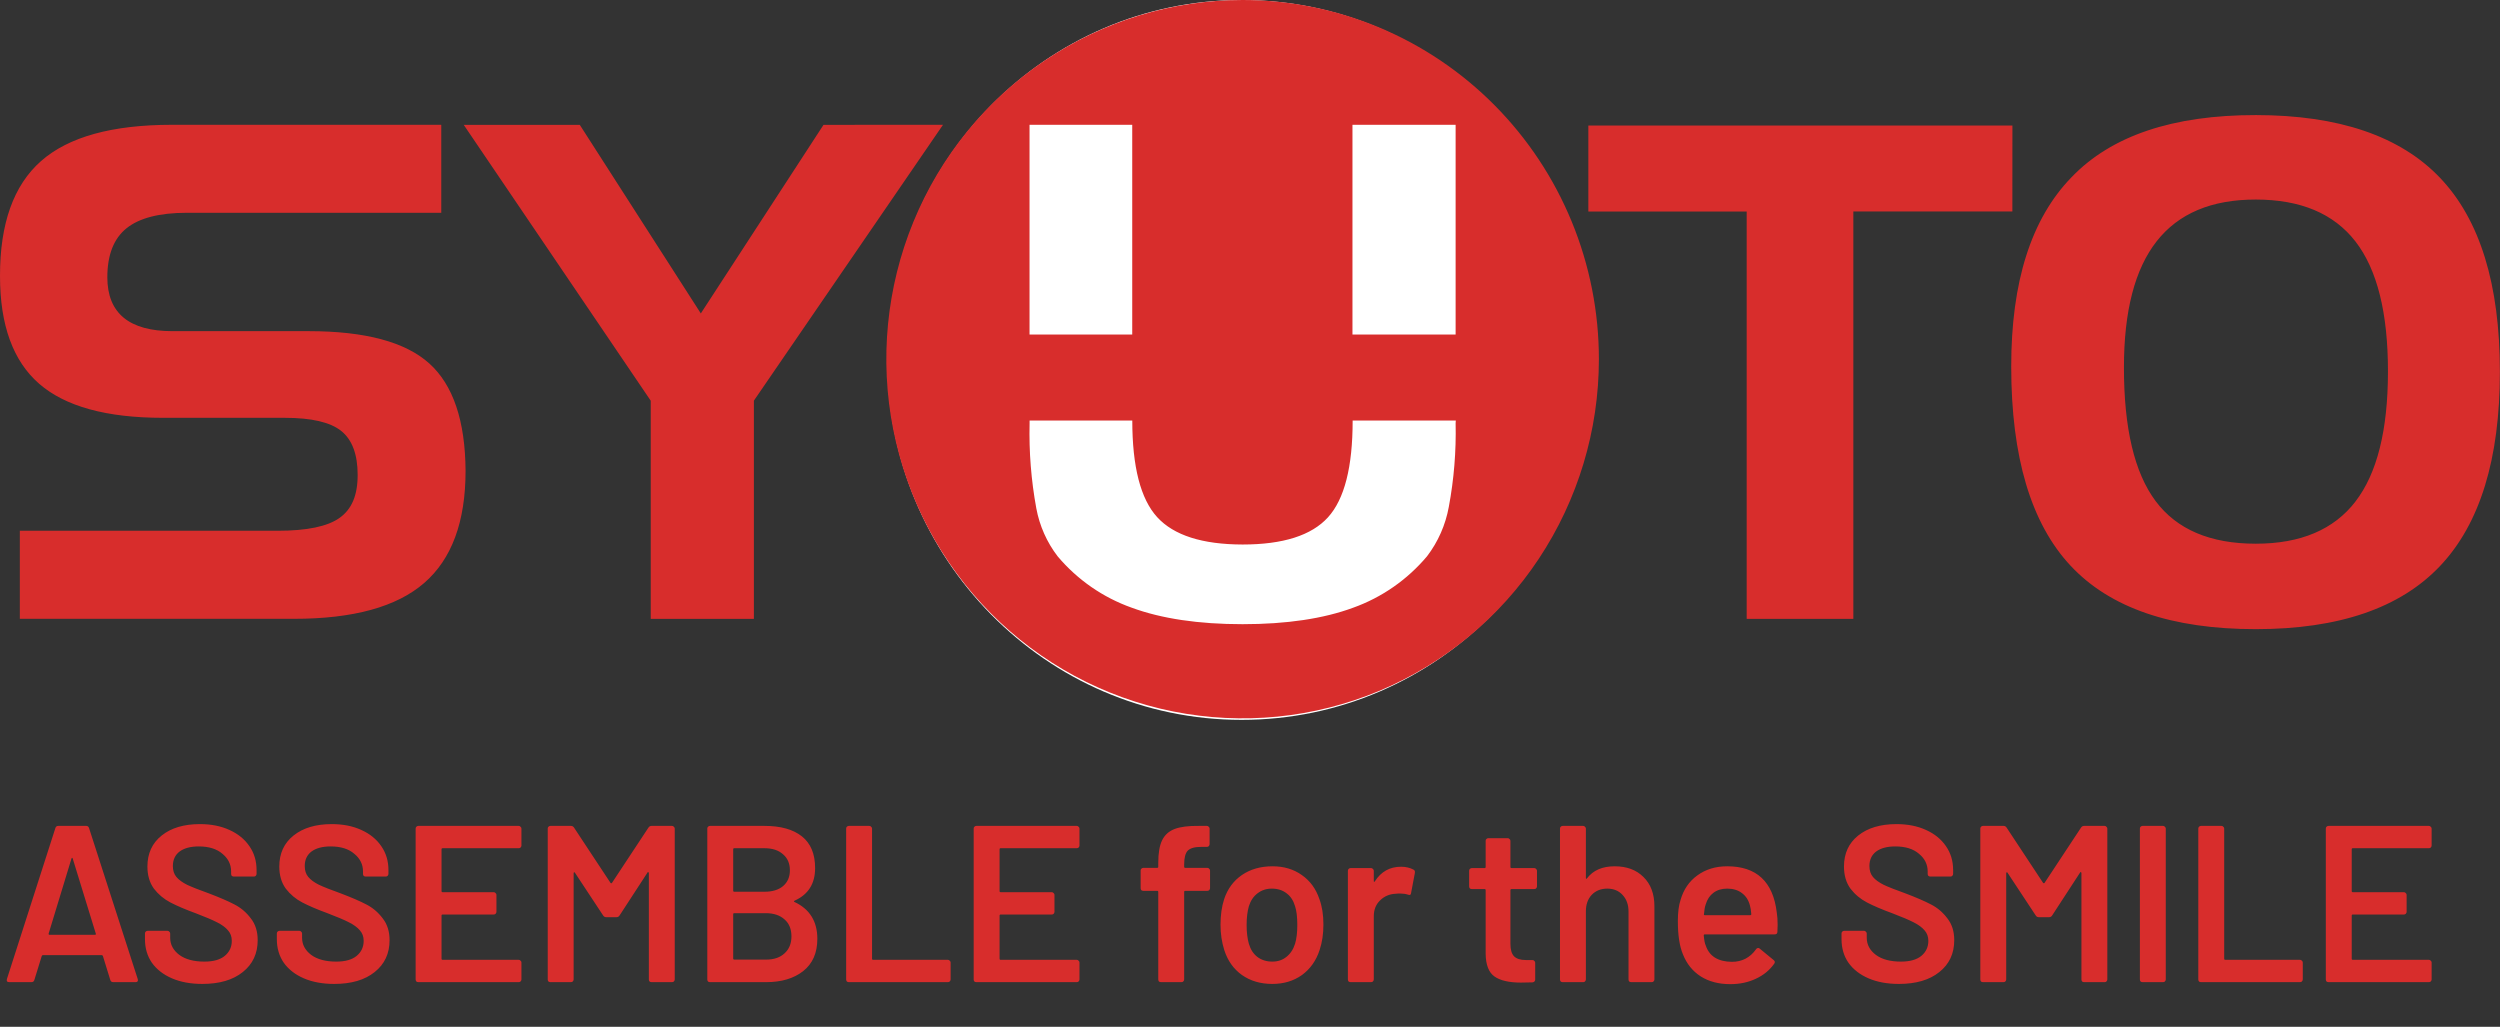
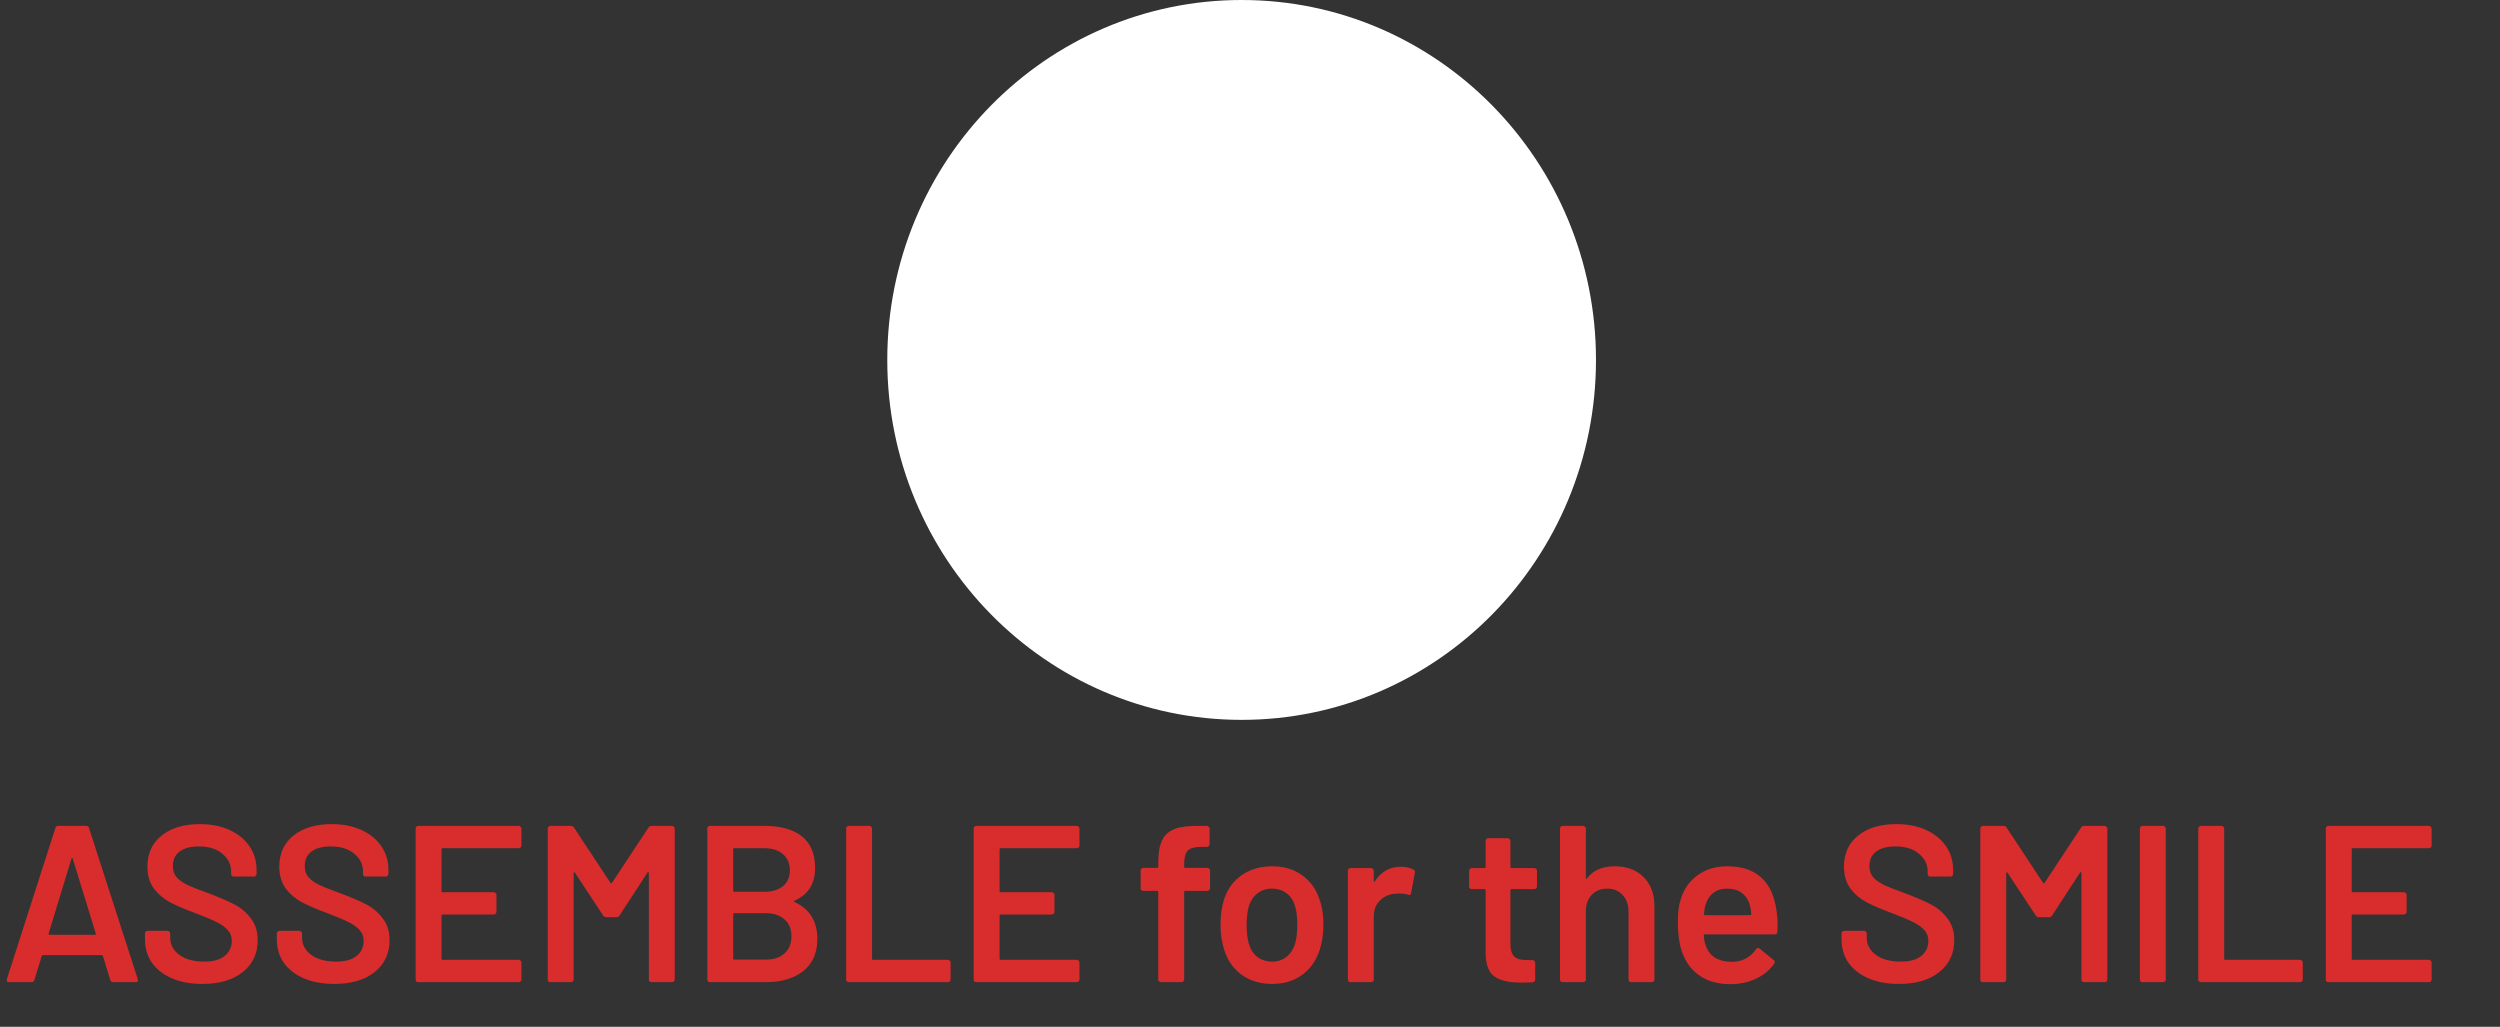
<svg xmlns="http://www.w3.org/2000/svg" width="448" height="184" viewBox="0 0 448 184" fill="none">
  <rect x="0" y="0" width="448" height="184" fill="#333333" stroke="none" />
  <ellipse cx="222.5" cy="64.5" rx="63.5" ry="64.5" fill="white" />
-   <path d="M222.665 8.32706e-07C210.038 0.002 197.695 3.779 187.197 10.852C176.699 17.926 168.517 27.979 163.686 39.74C158.855 51.502 157.593 64.443 160.057 76.928C162.522 89.413 168.603 100.88 177.533 109.881C186.462 118.881 197.839 125.011 210.223 127.493C222.608 129.976 235.445 128.701 247.11 123.829C258.776 118.957 268.747 110.707 275.762 100.123C282.777 89.538 286.521 77.094 286.521 64.365C286.521 55.911 284.869 47.541 281.66 39.731C278.451 31.921 273.747 24.825 267.817 18.848C261.888 12.871 254.848 8.131 247.101 4.897C239.353 1.662 231.05 -0.001 222.665 8.32706e-07ZM184.493 22.363H202.896V59.954H184.493V22.363ZM260.847 75.846C260.959 80.872 260.549 85.897 259.625 90.837C259.042 94.059 257.704 97.094 255.723 99.689C252.193 103.883 247.626 107.062 242.485 108.903C237.165 110.87 230.562 111.854 222.675 111.854C214.788 111.854 208.168 110.87 202.814 108.903C197.652 107.073 193.066 103.893 189.525 99.689C187.592 97.168 186.282 94.219 185.705 91.086C184.783 86.061 184.38 80.954 184.503 75.846V75.359H202.906C202.906 83.642 204.392 89.412 207.363 92.67C210.335 95.927 215.438 97.563 222.675 97.577C229.925 97.577 235.026 95.952 237.977 92.701C240.928 89.45 242.399 83.669 242.393 75.359H260.878L260.847 75.846ZM260.847 59.954H242.362V22.363H260.847V59.954ZM76.929 65.131C72.644 61.279 65.455 59.35 55.363 59.343H30.891C27.03 59.343 24.123 58.543 22.172 56.941C20.221 55.326 19.235 52.925 19.235 49.694C19.235 45.677 20.382 42.748 22.675 40.905C24.969 39.062 28.563 38.137 33.458 38.13H79.076V22.363H30.809C20.087 22.363 12.269 24.53 7.353 28.864C2.437 33.199 -0.014 40.066 5.70531e-05 49.467C5.70531e-05 58.26 2.338 64.692 7.014 68.765C11.69 72.837 19.088 74.873 29.207 74.873H51.019C55.812 74.873 59.187 75.656 61.145 77.223C63.106 78.797 64.092 81.416 64.092 85.112C64.092 88.808 63.014 91.251 60.868 92.794C58.721 94.337 55.014 95.113 49.766 95.113H3.553V110.891H52.714C63.312 110.891 71.079 108.751 76.015 104.472C80.952 100.193 83.423 93.501 83.43 84.398C83.375 75.404 81.205 68.979 76.919 65.12L76.929 65.131ZM147.574 22.373L125.587 56.165L103.897 22.373H83.101L116.611 71.808V110.901H135.096V71.798L168.986 22.363L147.574 22.373ZM360.626 22.497H284.631V37.902H313.006V110.901H332.118V37.892H360.616L360.626 22.497ZM437.278 31.887C430.131 24.385 419.118 20.63 404.241 20.623C389.364 20.616 378.362 24.323 371.235 31.742C364.005 39.162 360.397 50.481 360.411 65.7C360.411 81.878 363.95 93.764 371.029 101.356C378.108 108.948 389.176 112.744 404.231 112.744C419.115 112.744 430.127 108.969 437.268 101.418C444.409 93.867 447.979 82.265 447.979 66.611C447.979 50.958 444.409 39.379 437.268 31.877L437.278 31.887ZM422.11 89.864C418.228 94.909 412.272 97.432 404.241 97.432C396.087 97.432 390.107 94.892 386.3 89.812C382.493 84.732 380.597 76.733 380.611 65.814C380.611 55.737 382.569 48.207 386.485 43.224C390.401 38.24 396.32 35.752 404.241 35.759C412.272 35.759 418.228 38.268 422.11 43.286C425.992 48.304 427.929 56.075 427.923 66.601C427.916 77.099 425.968 84.864 422.079 89.895L422.11 89.864Z" fill="#D82D2C" />
  <path d="M20.28 176C20.013 176 19.84 175.867 19.76 175.6L18.44 171.32C18.387 171.213 18.32 171.16 18.24 171.16H7.68C7.6 171.16 7.533 171.213 7.48 171.32L6.16 175.6C6.08 175.867 5.907 176 5.64 176H1.64C1.48 176 1.36 175.96 1.28 175.88C1.2 175.773 1.187 175.627 1.24 175.44L9.92 148.4C10 148.133 10.173 148 10.44 148H15.44C15.707 148 15.88 148.133 15.96 148.4L24.68 175.44C24.707 175.493 24.72 175.56 24.72 175.64C24.72 175.88 24.573 176 24.28 176H20.28ZM8.72 167.28C8.693 167.44 8.747 167.52 8.88 167.52H17C17.16 167.52 17.213 167.44 17.16 167.28L13.04 153.88C13.013 153.773 12.973 153.72 12.92 153.72C12.867 153.72 12.827 153.773 12.8 153.88L8.72 167.28ZM36.257 176.32C34.177 176.32 32.364 175.987 30.817 175.32C29.27 174.653 28.07 173.72 27.217 172.52C26.39 171.32 25.977 169.907 25.977 168.28V167.28C25.977 167.147 26.017 167.04 26.097 166.96C26.203 166.853 26.323 166.8 26.457 166.8H30.017C30.15 166.8 30.257 166.853 30.337 166.96C30.444 167.04 30.497 167.147 30.497 167.28V168.04C30.497 169.267 31.044 170.293 32.137 171.12C33.23 171.92 34.724 172.32 36.617 172.32C38.243 172.32 39.47 171.973 40.297 171.28C41.123 170.587 41.537 169.693 41.537 168.6C41.537 167.853 41.31 167.227 40.857 166.72C40.404 166.187 39.75 165.707 38.897 165.28C38.07 164.853 36.817 164.32 35.137 163.68C33.243 162.987 31.71 162.333 30.537 161.72C29.363 161.107 28.377 160.28 27.577 159.24C26.803 158.173 26.417 156.853 26.417 155.28C26.417 152.933 27.27 151.08 28.977 149.72C30.683 148.36 32.964 147.68 35.817 147.68C37.817 147.68 39.577 148.027 41.097 148.72C42.644 149.413 43.843 150.387 44.697 151.64C45.55 152.867 45.977 154.293 45.977 155.92V156.6C45.977 156.733 45.923 156.853 45.817 156.96C45.737 157.04 45.63 157.08 45.497 157.08H41.897C41.764 157.08 41.644 157.04 41.537 156.96C41.457 156.853 41.417 156.733 41.417 156.6V156.16C41.417 154.907 40.897 153.853 39.857 153C38.843 152.12 37.43 151.68 35.617 151.68C34.15 151.68 33.004 151.987 32.177 152.6C31.377 153.213 30.977 154.08 30.977 155.2C30.977 156 31.19 156.653 31.617 157.16C32.044 157.667 32.684 158.133 33.537 158.56C34.39 158.96 35.71 159.48 37.497 160.12C39.39 160.84 40.897 161.493 42.017 162.08C43.163 162.667 44.137 163.493 44.937 164.56C45.764 165.6 46.177 166.907 46.177 168.48C46.177 170.88 45.283 172.787 43.497 174.2C41.737 175.613 39.324 176.32 36.257 176.32ZM59.89 176.32C57.81 176.32 55.996 175.987 54.45 175.32C52.903 174.653 51.703 173.72 50.85 172.52C50.023 171.32 49.61 169.907 49.61 168.28V167.28C49.61 167.147 49.65 167.04 49.73 166.96C49.836 166.853 49.956 166.8 50.09 166.8H53.65C53.783 166.8 53.89 166.853 53.97 166.96C54.076 167.04 54.13 167.147 54.13 167.28V168.04C54.13 169.267 54.676 170.293 55.77 171.12C56.863 171.92 58.356 172.32 60.25 172.32C61.876 172.32 63.103 171.973 63.93 171.28C64.756 170.587 65.17 169.693 65.17 168.6C65.17 167.853 64.943 167.227 64.49 166.72C64.036 166.187 63.383 165.707 62.53 165.28C61.703 164.853 60.45 164.32 58.77 163.68C56.876 162.987 55.343 162.333 54.17 161.72C52.996 161.107 52.01 160.28 51.21 159.24C50.436 158.173 50.05 156.853 50.05 155.28C50.05 152.933 50.903 151.08 52.61 149.72C54.316 148.36 56.596 147.68 59.45 147.68C61.45 147.68 63.21 148.027 64.73 148.72C66.276 149.413 67.476 150.387 68.33 151.64C69.183 152.867 69.61 154.293 69.61 155.92V156.6C69.61 156.733 69.556 156.853 69.45 156.96C69.37 157.04 69.263 157.08 69.13 157.08H65.53C65.396 157.08 65.276 157.04 65.17 156.96C65.09 156.853 65.05 156.733 65.05 156.6V156.16C65.05 154.907 64.53 153.853 63.49 153C62.476 152.12 61.063 151.68 59.25 151.68C57.783 151.68 56.636 151.987 55.81 152.6C55.01 153.213 54.61 154.08 54.61 155.2C54.61 156 54.823 156.653 55.25 157.16C55.676 157.667 56.316 158.133 57.17 158.56C58.023 158.96 59.343 159.48 61.13 160.12C63.023 160.84 64.53 161.493 65.65 162.08C66.796 162.667 67.77 163.493 68.57 164.56C69.396 165.6 69.81 166.907 69.81 168.48C69.81 170.88 68.916 172.787 67.13 174.2C65.37 175.613 62.956 176.32 59.89 176.32ZM93.442 151.52C93.442 151.653 93.389 151.773 93.282 151.88C93.203 151.96 93.096 152 92.963 152H79.323C79.189 152 79.123 152.067 79.123 152.2V159.68C79.123 159.813 79.189 159.88 79.323 159.88H88.483C88.616 159.88 88.722 159.933 88.802 160.04C88.909 160.12 88.963 160.227 88.963 160.36V163.4C88.963 163.533 88.909 163.653 88.802 163.76C88.722 163.84 88.616 163.88 88.483 163.88H79.323C79.189 163.88 79.123 163.947 79.123 164.08V171.8C79.123 171.933 79.189 172 79.323 172H92.963C93.096 172 93.203 172.053 93.282 172.16C93.389 172.24 93.442 172.347 93.442 172.48V175.52C93.442 175.653 93.389 175.773 93.282 175.88C93.203 175.96 93.096 176 92.963 176H74.963C74.829 176 74.709 175.96 74.603 175.88C74.522 175.773 74.483 175.653 74.483 175.52V148.48C74.483 148.347 74.522 148.24 74.603 148.16C74.709 148.053 74.829 148 74.963 148H92.963C93.096 148 93.203 148.053 93.282 148.16C93.389 148.24 93.442 148.347 93.442 148.48V151.52ZM116.194 148.32C116.328 148.107 116.514 148 116.754 148H120.434C120.568 148 120.674 148.053 120.754 148.16C120.861 148.24 120.914 148.347 120.914 148.48V175.52C120.914 175.653 120.861 175.773 120.754 175.88C120.674 175.96 120.568 176 120.434 176H116.754C116.621 176 116.501 175.96 116.394 175.88C116.314 175.773 116.274 175.653 116.274 175.52V156.44C116.274 156.36 116.234 156.307 116.154 156.28C116.101 156.253 116.061 156.28 116.034 156.36L111.034 164.04C110.901 164.253 110.714 164.36 110.474 164.36H108.634C108.394 164.36 108.208 164.253 108.074 164.04L103.034 156.4C103.008 156.32 102.954 156.293 102.874 156.32C102.821 156.347 102.794 156.4 102.794 156.48V175.52C102.794 175.653 102.741 175.773 102.634 175.88C102.554 175.96 102.448 176 102.314 176H98.634C98.501 176 98.381 175.96 98.274 175.88C98.194 175.773 98.154 175.653 98.154 175.52V148.48C98.154 148.347 98.194 148.24 98.274 148.16C98.381 148.053 98.501 148 98.634 148H102.314C102.554 148 102.741 148.107 102.874 148.32L109.394 158.2C109.448 158.253 109.501 158.28 109.554 158.28C109.608 158.28 109.648 158.253 109.674 158.2L116.194 148.32ZM142.388 161.4C142.228 161.48 142.228 161.56 142.388 161.64C145.108 162.92 146.468 165.12 146.468 168.24C146.468 170.773 145.615 172.707 143.908 174.04C142.228 175.347 140.028 176 137.308 176H127.228C127.095 176 126.975 175.96 126.868 175.88C126.788 175.773 126.748 175.653 126.748 175.52V148.48C126.748 148.347 126.788 148.24 126.868 148.16C126.975 148.053 127.095 148 127.228 148H136.988C139.895 148 142.135 148.627 143.708 149.88C145.281 151.133 146.068 153.027 146.068 155.56C146.068 158.36 144.841 160.307 142.388 161.4ZM131.588 152C131.455 152 131.388 152.067 131.388 152.2V159.6C131.388 159.733 131.455 159.8 131.588 159.8H136.988C138.401 159.8 139.508 159.467 140.308 158.8C141.135 158.107 141.548 157.16 141.548 155.96C141.548 154.733 141.135 153.773 140.308 153.08C139.508 152.36 138.401 152 136.988 152H131.588ZM137.308 171.96C138.695 171.96 139.788 171.587 140.588 170.84C141.415 170.093 141.828 169.08 141.828 167.8C141.828 166.493 141.415 165.48 140.588 164.76C139.761 164.013 138.641 163.64 137.228 163.64H131.588C131.455 163.64 131.388 163.707 131.388 163.84V171.76C131.388 171.893 131.455 171.96 131.588 171.96H137.308ZM152.111 176C151.978 176 151.858 175.96 151.751 175.88C151.671 175.773 151.631 175.653 151.631 175.52V148.48C151.631 148.347 151.671 148.24 151.751 148.16C151.858 148.053 151.978 148 152.111 148H155.791C155.924 148 156.031 148.053 156.111 148.16C156.218 148.24 156.271 148.347 156.271 148.48V171.8C156.271 171.933 156.338 172 156.471 172H169.871C170.004 172 170.111 172.053 170.191 172.16C170.298 172.24 170.351 172.347 170.351 172.48V175.52C170.351 175.653 170.298 175.773 170.191 175.88C170.111 175.96 170.004 176 169.871 176H152.111ZM193.443 151.52C193.443 151.653 193.389 151.773 193.283 151.88C193.203 151.96 193.096 152 192.963 152H179.323C179.189 152 179.123 152.067 179.123 152.2V159.68C179.123 159.813 179.189 159.88 179.323 159.88H188.483C188.616 159.88 188.723 159.933 188.803 160.04C188.909 160.12 188.963 160.227 188.963 160.36V163.4C188.963 163.533 188.909 163.653 188.803 163.76C188.723 163.84 188.616 163.88 188.483 163.88H179.323C179.189 163.88 179.123 163.947 179.123 164.08V171.8C179.123 171.933 179.189 172 179.323 172H192.963C193.096 172 193.203 172.053 193.283 172.16C193.389 172.24 193.443 172.347 193.443 172.48V175.52C193.443 175.653 193.389 175.773 193.283 175.88C193.203 175.96 193.096 176 192.963 176H174.963C174.829 176 174.709 175.96 174.603 175.88C174.523 175.773 174.483 175.653 174.483 175.52V148.48C174.483 148.347 174.523 148.24 174.603 148.16C174.709 148.053 174.829 148 174.963 148H192.963C193.096 148 193.203 148.053 193.283 148.16C193.389 148.24 193.443 148.347 193.443 148.48V151.52ZM216.362 155.52C216.496 155.52 216.602 155.573 216.682 155.68C216.789 155.76 216.842 155.867 216.842 156V159.16C216.842 159.293 216.789 159.413 216.682 159.52C216.602 159.6 216.496 159.64 216.362 159.64H212.402C212.269 159.64 212.202 159.707 212.202 159.84V175.52C212.202 175.653 212.149 175.773 212.042 175.88C211.962 175.96 211.856 176 211.722 176H208.042C207.909 176 207.789 175.96 207.682 175.88C207.602 175.773 207.562 175.653 207.562 175.52V159.84C207.562 159.707 207.496 159.64 207.362 159.64H204.882C204.749 159.64 204.629 159.6 204.522 159.52C204.442 159.413 204.402 159.293 204.402 159.16V156C204.402 155.867 204.442 155.76 204.522 155.68C204.629 155.573 204.749 155.52 204.882 155.52H207.362C207.496 155.52 207.562 155.453 207.562 155.32V154.6C207.562 152.867 207.789 151.533 208.242 150.6C208.696 149.64 209.442 148.96 210.482 148.56C211.522 148.16 212.989 147.973 214.882 148H216.282C216.416 148 216.522 148.053 216.602 148.16C216.709 148.24 216.762 148.347 216.762 148.48V151.28C216.762 151.413 216.709 151.533 216.602 151.64C216.522 151.72 216.416 151.76 216.282 151.76H215.242C214.096 151.76 213.296 151.987 212.842 152.44C212.416 152.893 212.202 153.72 212.202 154.92V155.32C212.202 155.453 212.269 155.52 212.402 155.52H216.362ZM227.996 176.32C225.889 176.32 224.076 175.787 222.556 174.72C221.063 173.653 220.009 172.173 219.396 170.28C218.943 168.84 218.716 167.32 218.716 165.72C218.716 164.013 218.929 162.493 219.356 161.16C219.969 159.293 221.036 157.84 222.556 156.8C224.076 155.76 225.903 155.24 228.036 155.24C230.063 155.24 231.809 155.76 233.276 156.8C234.769 157.84 235.823 159.28 236.436 161.12C236.916 162.4 237.156 163.92 237.156 165.68C237.156 167.36 236.929 168.88 236.476 170.24C235.863 172.133 234.809 173.627 233.316 174.72C231.823 175.787 230.049 176.32 227.996 176.32ZM227.996 172.32C228.983 172.32 229.823 172.04 230.516 171.48C231.236 170.92 231.756 170.133 232.076 169.12C232.343 168.24 232.476 167.12 232.476 165.76C232.476 164.32 232.343 163.2 232.076 162.4C231.783 161.387 231.276 160.613 230.556 160.08C229.836 159.52 228.956 159.24 227.916 159.24C226.929 159.24 226.076 159.52 225.356 160.08C224.636 160.613 224.116 161.387 223.796 162.4C223.529 163.333 223.396 164.453 223.396 165.76C223.396 167.067 223.529 168.187 223.796 169.12C224.089 170.133 224.596 170.92 225.316 171.48C226.063 172.04 226.956 172.32 227.996 172.32ZM251.063 155.32C251.916 155.32 252.663 155.493 253.303 155.84C253.516 155.947 253.596 156.147 253.543 156.44L252.863 160.04C252.836 160.36 252.649 160.453 252.303 160.32C251.903 160.187 251.436 160.12 250.903 160.12C250.556 160.12 250.289 160.133 250.103 160.16C248.983 160.213 248.049 160.613 247.303 161.36C246.556 162.08 246.183 163.027 246.183 164.2V175.52C246.183 175.653 246.129 175.773 246.023 175.88C245.943 175.96 245.836 176 245.703 176H242.023C241.889 176 241.769 175.96 241.663 175.88C241.583 175.773 241.543 175.653 241.543 175.52V156.04C241.543 155.907 241.583 155.8 241.663 155.72C241.769 155.613 241.889 155.56 242.023 155.56H245.703C245.836 155.56 245.943 155.613 246.023 155.72C246.129 155.8 246.183 155.907 246.183 156.04V157.84C246.183 157.947 246.196 158.013 246.223 158.04C246.276 158.04 246.329 158 246.383 157.92C247.503 156.187 249.063 155.32 251.063 155.32ZM275.429 158.84C275.429 158.973 275.376 159.093 275.269 159.2C275.189 159.28 275.083 159.32 274.949 159.32H270.869C270.736 159.32 270.669 159.387 270.669 159.52V169.16C270.669 170.173 270.883 170.907 271.309 171.36C271.763 171.813 272.469 172.04 273.429 172.04H274.629C274.763 172.04 274.869 172.093 274.949 172.2C275.056 172.28 275.109 172.387 275.109 172.52V175.52C275.109 175.813 274.949 175.987 274.629 176.04L272.549 176.08C270.443 176.08 268.869 175.72 267.829 175C266.789 174.28 266.256 172.92 266.229 170.92V159.52C266.229 159.387 266.163 159.32 266.029 159.32H263.749C263.616 159.32 263.496 159.28 263.389 159.2C263.309 159.093 263.269 158.973 263.269 158.84V156.04C263.269 155.907 263.309 155.8 263.389 155.72C263.496 155.613 263.616 155.56 263.749 155.56H266.029C266.163 155.56 266.229 155.493 266.229 155.36V150.68C266.229 150.547 266.269 150.44 266.349 150.36C266.456 150.253 266.576 150.2 266.709 150.2H270.189C270.323 150.2 270.429 150.253 270.509 150.36C270.616 150.44 270.669 150.547 270.669 150.68V155.36C270.669 155.493 270.736 155.56 270.869 155.56H274.949C275.083 155.56 275.189 155.613 275.269 155.72C275.376 155.8 275.429 155.907 275.429 156.04V158.84ZM289.35 155.24C291.51 155.24 293.23 155.88 294.51 157.16C295.817 158.44 296.47 160.187 296.47 162.4V175.52C296.47 175.653 296.417 175.773 296.31 175.88C296.23 175.96 296.124 176 295.99 176H292.31C292.177 176 292.057 175.96 291.95 175.88C291.87 175.773 291.83 175.653 291.83 175.52V163.36C291.83 162.133 291.484 161.147 290.79 160.4C290.097 159.627 289.177 159.24 288.03 159.24C286.884 159.24 285.95 159.613 285.23 160.36C284.537 161.107 284.19 162.093 284.19 163.32V175.52C284.19 175.653 284.137 175.773 284.03 175.88C283.95 175.96 283.844 176 283.71 176H280.03C279.897 176 279.777 175.96 279.67 175.88C279.59 175.773 279.55 175.653 279.55 175.52V148.48C279.55 148.347 279.59 148.24 279.67 148.16C279.777 148.053 279.897 148 280.03 148H283.71C283.844 148 283.95 148.053 284.03 148.16C284.137 148.24 284.19 148.347 284.19 148.48V157.32C284.19 157.4 284.217 157.453 284.27 157.48C284.324 157.507 284.364 157.48 284.39 157.4C285.484 155.96 287.137 155.24 289.35 155.24ZM318.392 163.48C318.499 164.147 318.552 164.893 318.552 165.72L318.512 166.96C318.512 167.28 318.352 167.44 318.032 167.44H305.512C305.379 167.44 305.312 167.507 305.312 167.64C305.392 168.52 305.512 169.12 305.672 169.44C306.312 171.36 307.872 172.333 310.352 172.36C312.165 172.36 313.605 171.613 314.672 170.12C314.779 169.96 314.912 169.88 315.072 169.88C315.179 169.88 315.272 169.92 315.352 170L317.832 172.04C318.072 172.227 318.112 172.44 317.952 172.68C317.125 173.853 316.019 174.76 314.632 175.4C313.272 176.04 311.752 176.36 310.072 176.36C307.992 176.36 306.219 175.893 304.752 174.96C303.312 174.027 302.259 172.72 301.592 171.04C300.979 169.6 300.672 167.6 300.672 165.04C300.672 163.493 300.832 162.24 301.152 161.28C301.685 159.413 302.685 157.947 304.152 156.88C305.645 155.787 307.432 155.24 309.512 155.24C314.765 155.24 317.725 157.987 318.392 163.48ZM309.512 159.24C308.525 159.24 307.699 159.493 307.032 160C306.392 160.48 305.939 161.16 305.672 162.04C305.512 162.493 305.405 163.08 305.352 163.8C305.299 163.933 305.352 164 305.512 164H313.632C313.765 164 313.832 163.933 313.832 163.8C313.779 163.133 313.699 162.627 313.592 162.28C313.352 161.32 312.872 160.573 312.152 160.04C311.459 159.507 310.579 159.24 309.512 159.24ZM340.28 176.32C338.2 176.32 336.387 175.987 334.84 175.32C333.294 174.653 332.094 173.72 331.24 172.52C330.414 171.32 330 169.907 330 168.28V167.28C330 167.147 330.04 167.04 330.12 166.96C330.227 166.853 330.347 166.8 330.48 166.8H334.04C334.174 166.8 334.28 166.853 334.36 166.96C334.467 167.04 334.52 167.147 334.52 167.28V168.04C334.52 169.267 335.067 170.293 336.16 171.12C337.254 171.92 338.747 172.32 340.64 172.32C342.267 172.32 343.494 171.973 344.32 171.28C345.147 170.587 345.56 169.693 345.56 168.6C345.56 167.853 345.334 167.227 344.88 166.72C344.427 166.187 343.774 165.707 342.92 165.28C342.094 164.853 340.84 164.32 339.16 163.68C337.267 162.987 335.734 162.333 334.56 161.72C333.387 161.107 332.4 160.28 331.6 159.24C330.827 158.173 330.44 156.853 330.44 155.28C330.44 152.933 331.294 151.08 333 149.72C334.707 148.36 336.987 147.68 339.84 147.68C341.84 147.68 343.6 148.027 345.12 148.72C346.667 149.413 347.867 150.387 348.72 151.64C349.574 152.867 350 154.293 350 155.92V156.6C350 156.733 349.947 156.853 349.84 156.96C349.76 157.04 349.654 157.08 349.52 157.08H345.92C345.787 157.08 345.667 157.04 345.56 156.96C345.48 156.853 345.44 156.733 345.44 156.6V156.16C345.44 154.907 344.92 153.853 343.88 153C342.867 152.12 341.454 151.68 339.64 151.68C338.174 151.68 337.027 151.987 336.2 152.6C335.4 153.213 335 154.08 335 155.2C335 156 335.214 156.653 335.64 157.16C336.067 157.667 336.707 158.133 337.56 158.56C338.414 158.96 339.734 159.48 341.52 160.12C343.414 160.84 344.92 161.493 346.04 162.08C347.187 162.667 348.16 163.493 348.96 164.56C349.787 165.6 350.2 166.907 350.2 168.48C350.2 170.88 349.307 172.787 347.52 174.2C345.76 175.613 343.347 176.32 340.28 176.32ZM372.913 148.32C373.046 148.107 373.233 148 373.473 148H377.153C377.286 148 377.393 148.053 377.473 148.16C377.58 148.24 377.633 148.347 377.633 148.48V175.52C377.633 175.653 377.58 175.773 377.473 175.88C377.393 175.96 377.286 176 377.153 176H373.473C373.34 176 373.22 175.96 373.113 175.88C373.033 175.773 372.993 175.653 372.993 175.52V156.44C372.993 156.36 372.953 156.307 372.873 156.28C372.82 156.253 372.78 156.28 372.753 156.36L367.753 164.04C367.62 164.253 367.433 164.36 367.193 164.36H365.353C365.113 164.36 364.926 164.253 364.793 164.04L359.753 156.4C359.726 156.32 359.673 156.293 359.593 156.32C359.54 156.347 359.513 156.4 359.513 156.48V175.52C359.513 175.653 359.46 175.773 359.353 175.88C359.273 175.96 359.166 176 359.033 176H355.353C355.22 176 355.1 175.96 354.993 175.88C354.913 175.773 354.873 175.653 354.873 175.52V148.48C354.873 148.347 354.913 148.24 354.993 148.16C355.1 148.053 355.22 148 355.353 148H359.033C359.273 148 359.46 148.107 359.593 148.32L366.113 158.2C366.166 158.253 366.22 158.28 366.273 158.28C366.326 158.28 366.366 158.253 366.393 158.2L372.913 148.32ZM383.947 176C383.814 176 383.694 175.96 383.587 175.88C383.507 175.773 383.467 175.653 383.467 175.52V148.48C383.467 148.347 383.507 148.24 383.587 148.16C383.694 148.053 383.814 148 383.947 148H387.627C387.76 148 387.867 148.053 387.947 148.16C388.054 148.24 388.107 148.347 388.107 148.48V175.52C388.107 175.653 388.054 175.773 387.947 175.88C387.867 175.96 387.76 176 387.627 176H383.947ZM394.416 176C394.282 176 394.162 175.96 394.056 175.88C393.976 175.773 393.936 175.653 393.936 175.52V148.48C393.936 148.347 393.976 148.24 394.056 148.16C394.162 148.053 394.282 148 394.416 148H398.096C398.229 148 398.336 148.053 398.416 148.16C398.522 148.24 398.576 148.347 398.576 148.48V171.8C398.576 171.933 398.642 172 398.776 172H412.176C412.309 172 412.416 172.053 412.496 172.16C412.602 172.24 412.656 172.347 412.656 172.48V175.52C412.656 175.653 412.602 175.773 412.496 175.88C412.416 175.96 412.309 176 412.176 176H394.416ZM435.747 151.52C435.747 151.653 435.694 151.773 435.587 151.88C435.507 151.96 435.401 152 435.267 152H421.627C421.494 152 421.427 152.067 421.427 152.2V159.68C421.427 159.813 421.494 159.88 421.627 159.88H430.787C430.921 159.88 431.027 159.933 431.107 160.04C431.214 160.12 431.267 160.227 431.267 160.36V163.4C431.267 163.533 431.214 163.653 431.107 163.76C431.027 163.84 430.921 163.88 430.787 163.88H421.627C421.494 163.88 421.427 163.947 421.427 164.08V171.8C421.427 171.933 421.494 172 421.627 172H435.267C435.401 172 435.507 172.053 435.587 172.16C435.694 172.24 435.747 172.347 435.747 172.48V175.52C435.747 175.653 435.694 175.773 435.587 175.88C435.507 175.96 435.401 176 435.267 176H417.267C417.134 176 417.014 175.96 416.907 175.88C416.827 175.773 416.787 175.653 416.787 175.52V148.48C416.787 148.347 416.827 148.24 416.907 148.16C417.014 148.053 417.134 148 417.267 148H435.267C435.401 148 435.507 148.053 435.587 148.16C435.694 148.24 435.747 148.347 435.747 148.48V151.52Z" fill="#D82D2C" />
</svg>